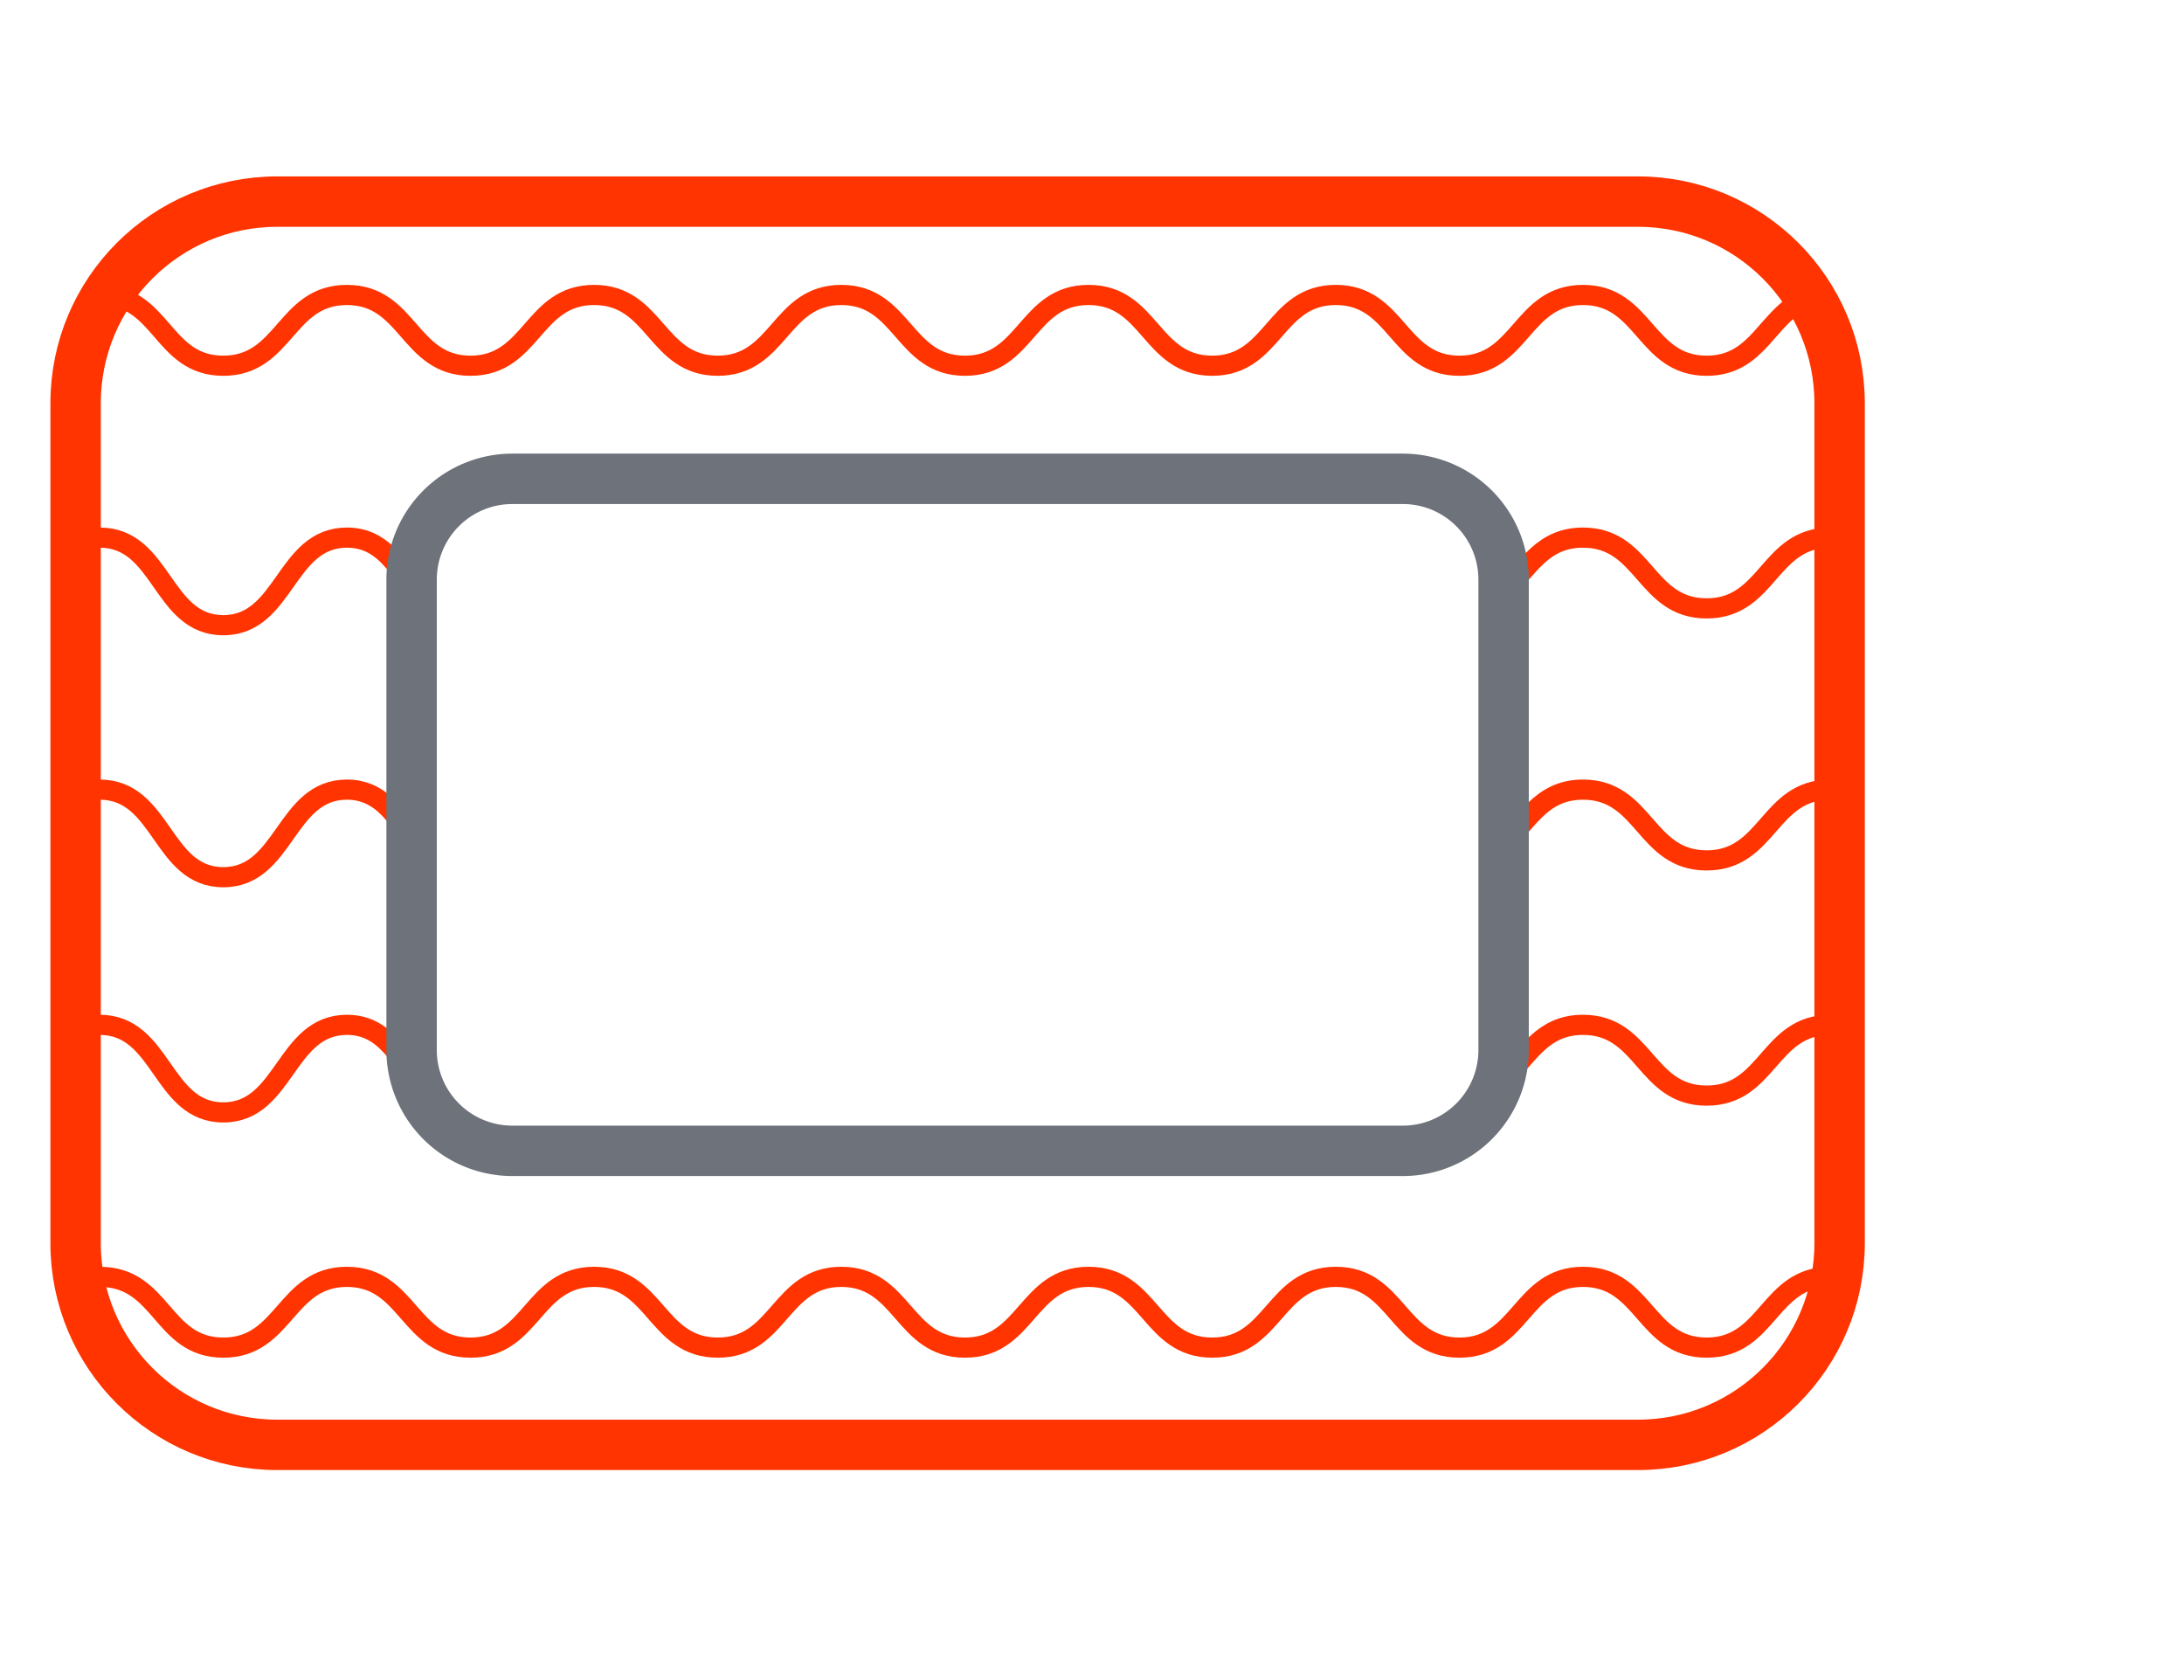
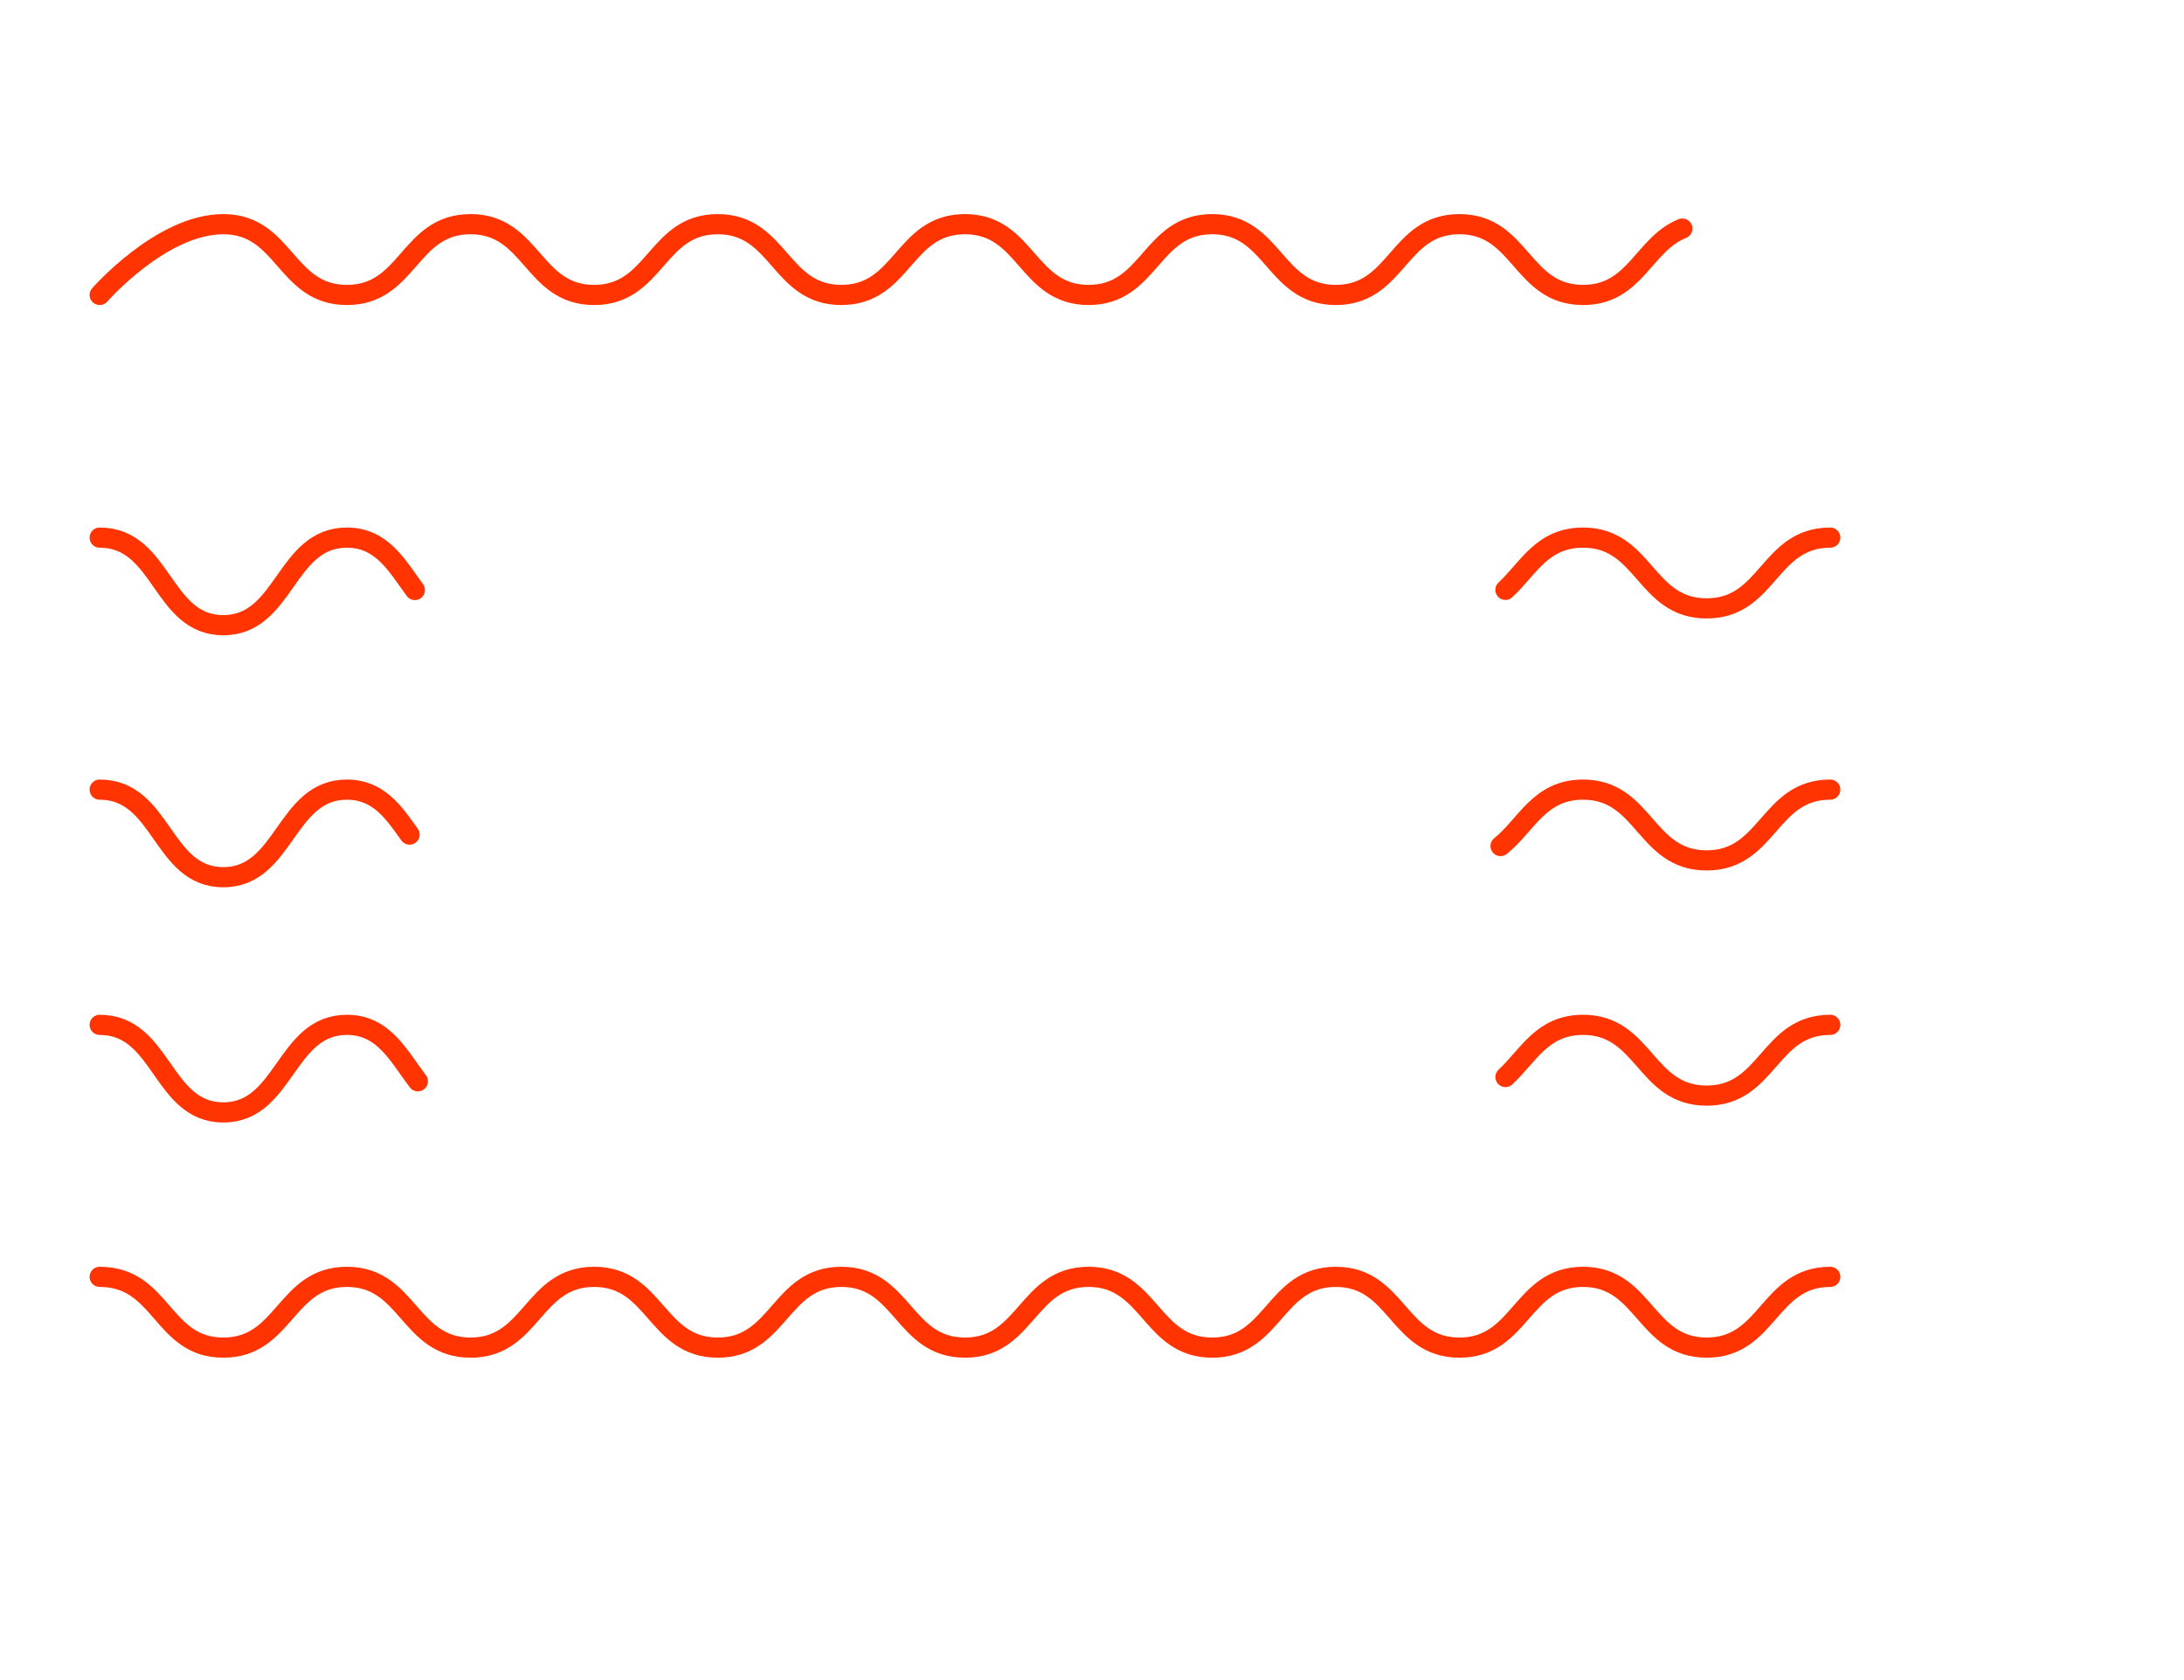
<svg xmlns="http://www.w3.org/2000/svg" width="130" height="100">
  <g fill="none" fill-rule="evenodd" stroke-linecap="round" stroke-linejoin="round">
-     <path stroke="#FF3400" stroke-width="3" d="M16.5 12h81c6.627 0 12 5.373 12 12v50c0 6.627-5.373 12-12 12h-81c-6.627 0-12-5.373-12-12V24c0-6.627 5.373-12 12-12Z" />
-     <path stroke="#FF3400" stroke-width="1.2" d="M5.933 17.556c3.746 0 3.679 4.213 7.358 4.213s3.679-4.213 7.358-4.213 3.679 4.213 7.358 4.213 3.679-4.213 7.358-4.213c3.678 0 3.678 4.213 7.357 4.213 3.68 0 3.68-4.213 7.358-4.213 3.68 0 3.68 4.213 7.358 4.213 3.68 0 3.68-4.213 7.358-4.213 3.68 0 3.68 4.213 7.358 4.213 3.68 0 3.68-4.213 7.358-4.213 3.68 0 3.68 4.213 7.358 4.213 3.68 0 3.68-4.213 7.358-4.213 3.68 0 3.68 4.213 7.358 4.213 3.12 0 3.594-3.031 5.912-3.951M5.933 32c3.746 0 3.679 5.212 7.358 5.212S16.97 32 20.649 32c2.082 0 2.985 1.67 4.045 3.119M89.608 35.109C90.963 33.86 91.783 32 94.228 32c3.68 0 3.68 4.212 7.358 4.212 3.68 0 3.68-4.212 7.358-4.212M5.933 47c3.746 0 3.679 5.212 7.358 5.212S16.97 47 20.649 47c1.873 0 2.792 1.35 3.729 2.677M89.318 50.358c1.54-1.231 2.296-3.358 4.91-3.358 3.68 0 3.68 4.212 7.358 4.212 3.68 0 3.68-4.212 7.358-4.212M5.933 76c3.746 0 3.679 4.212 7.358 4.212S16.97 76 20.649 76s3.679 4.212 7.358 4.212S31.686 76 35.365 76c3.678 0 3.678 4.212 7.357 4.212 3.68 0 3.68-4.212 7.358-4.212 3.68 0 3.68 4.212 7.358 4.212 3.68 0 3.68-4.212 7.358-4.212 3.68 0 3.68 4.212 7.358 4.212 3.68 0 3.68-4.212 7.358-4.212 3.68 0 3.68 4.212 7.358 4.212 3.68 0 3.68-4.212 7.358-4.212 3.68 0 3.68 4.212 7.358 4.212 3.68 0 3.68-4.212 7.358-4.212M5.933 61c3.746 0 3.679 5.212 7.358 5.212S16.97 61 20.649 61c2.198 0 3.083 1.862 4.224 3.36M89.611 64.106C90.964 62.858 91.785 61 94.228 61c3.68 0 3.68 4.212 7.358 4.212 3.68 0 3.68-4.212 7.358-4.212" />
-     <path stroke="#6E727A" stroke-width="3" d="M30.5 28.5h53a6 6 0 0 1 6 6v28a6 6 0 0 1-6 6h-53a6 6 0 0 1-6-6v-28a6 6 0 0 1 6-6Z" />
+     <path stroke="#FF3400" stroke-width="1.2" d="M5.933 17.556s3.679-4.213 7.358-4.213 3.679 4.213 7.358 4.213 3.679-4.213 7.358-4.213c3.678 0 3.678 4.213 7.357 4.213 3.68 0 3.68-4.213 7.358-4.213 3.68 0 3.68 4.213 7.358 4.213 3.68 0 3.68-4.213 7.358-4.213 3.68 0 3.68 4.213 7.358 4.213 3.68 0 3.68-4.213 7.358-4.213 3.68 0 3.68 4.213 7.358 4.213 3.68 0 3.68-4.213 7.358-4.213 3.68 0 3.68 4.213 7.358 4.213 3.12 0 3.594-3.031 5.912-3.951M5.933 32c3.746 0 3.679 5.212 7.358 5.212S16.97 32 20.649 32c2.082 0 2.985 1.67 4.045 3.119M89.608 35.109C90.963 33.86 91.783 32 94.228 32c3.68 0 3.68 4.212 7.358 4.212 3.68 0 3.68-4.212 7.358-4.212M5.933 47c3.746 0 3.679 5.212 7.358 5.212S16.97 47 20.649 47c1.873 0 2.792 1.35 3.729 2.677M89.318 50.358c1.54-1.231 2.296-3.358 4.91-3.358 3.68 0 3.68 4.212 7.358 4.212 3.68 0 3.68-4.212 7.358-4.212M5.933 76c3.746 0 3.679 4.212 7.358 4.212S16.97 76 20.649 76s3.679 4.212 7.358 4.212S31.686 76 35.365 76c3.678 0 3.678 4.212 7.357 4.212 3.68 0 3.68-4.212 7.358-4.212 3.68 0 3.68 4.212 7.358 4.212 3.68 0 3.68-4.212 7.358-4.212 3.68 0 3.68 4.212 7.358 4.212 3.68 0 3.68-4.212 7.358-4.212 3.68 0 3.68 4.212 7.358 4.212 3.68 0 3.68-4.212 7.358-4.212 3.68 0 3.68 4.212 7.358 4.212 3.68 0 3.68-4.212 7.358-4.212M5.933 61c3.746 0 3.679 5.212 7.358 5.212S16.97 61 20.649 61c2.198 0 3.083 1.862 4.224 3.36M89.611 64.106C90.964 62.858 91.785 61 94.228 61c3.68 0 3.68 4.212 7.358 4.212 3.68 0 3.68-4.212 7.358-4.212" />
  </g>
</svg>